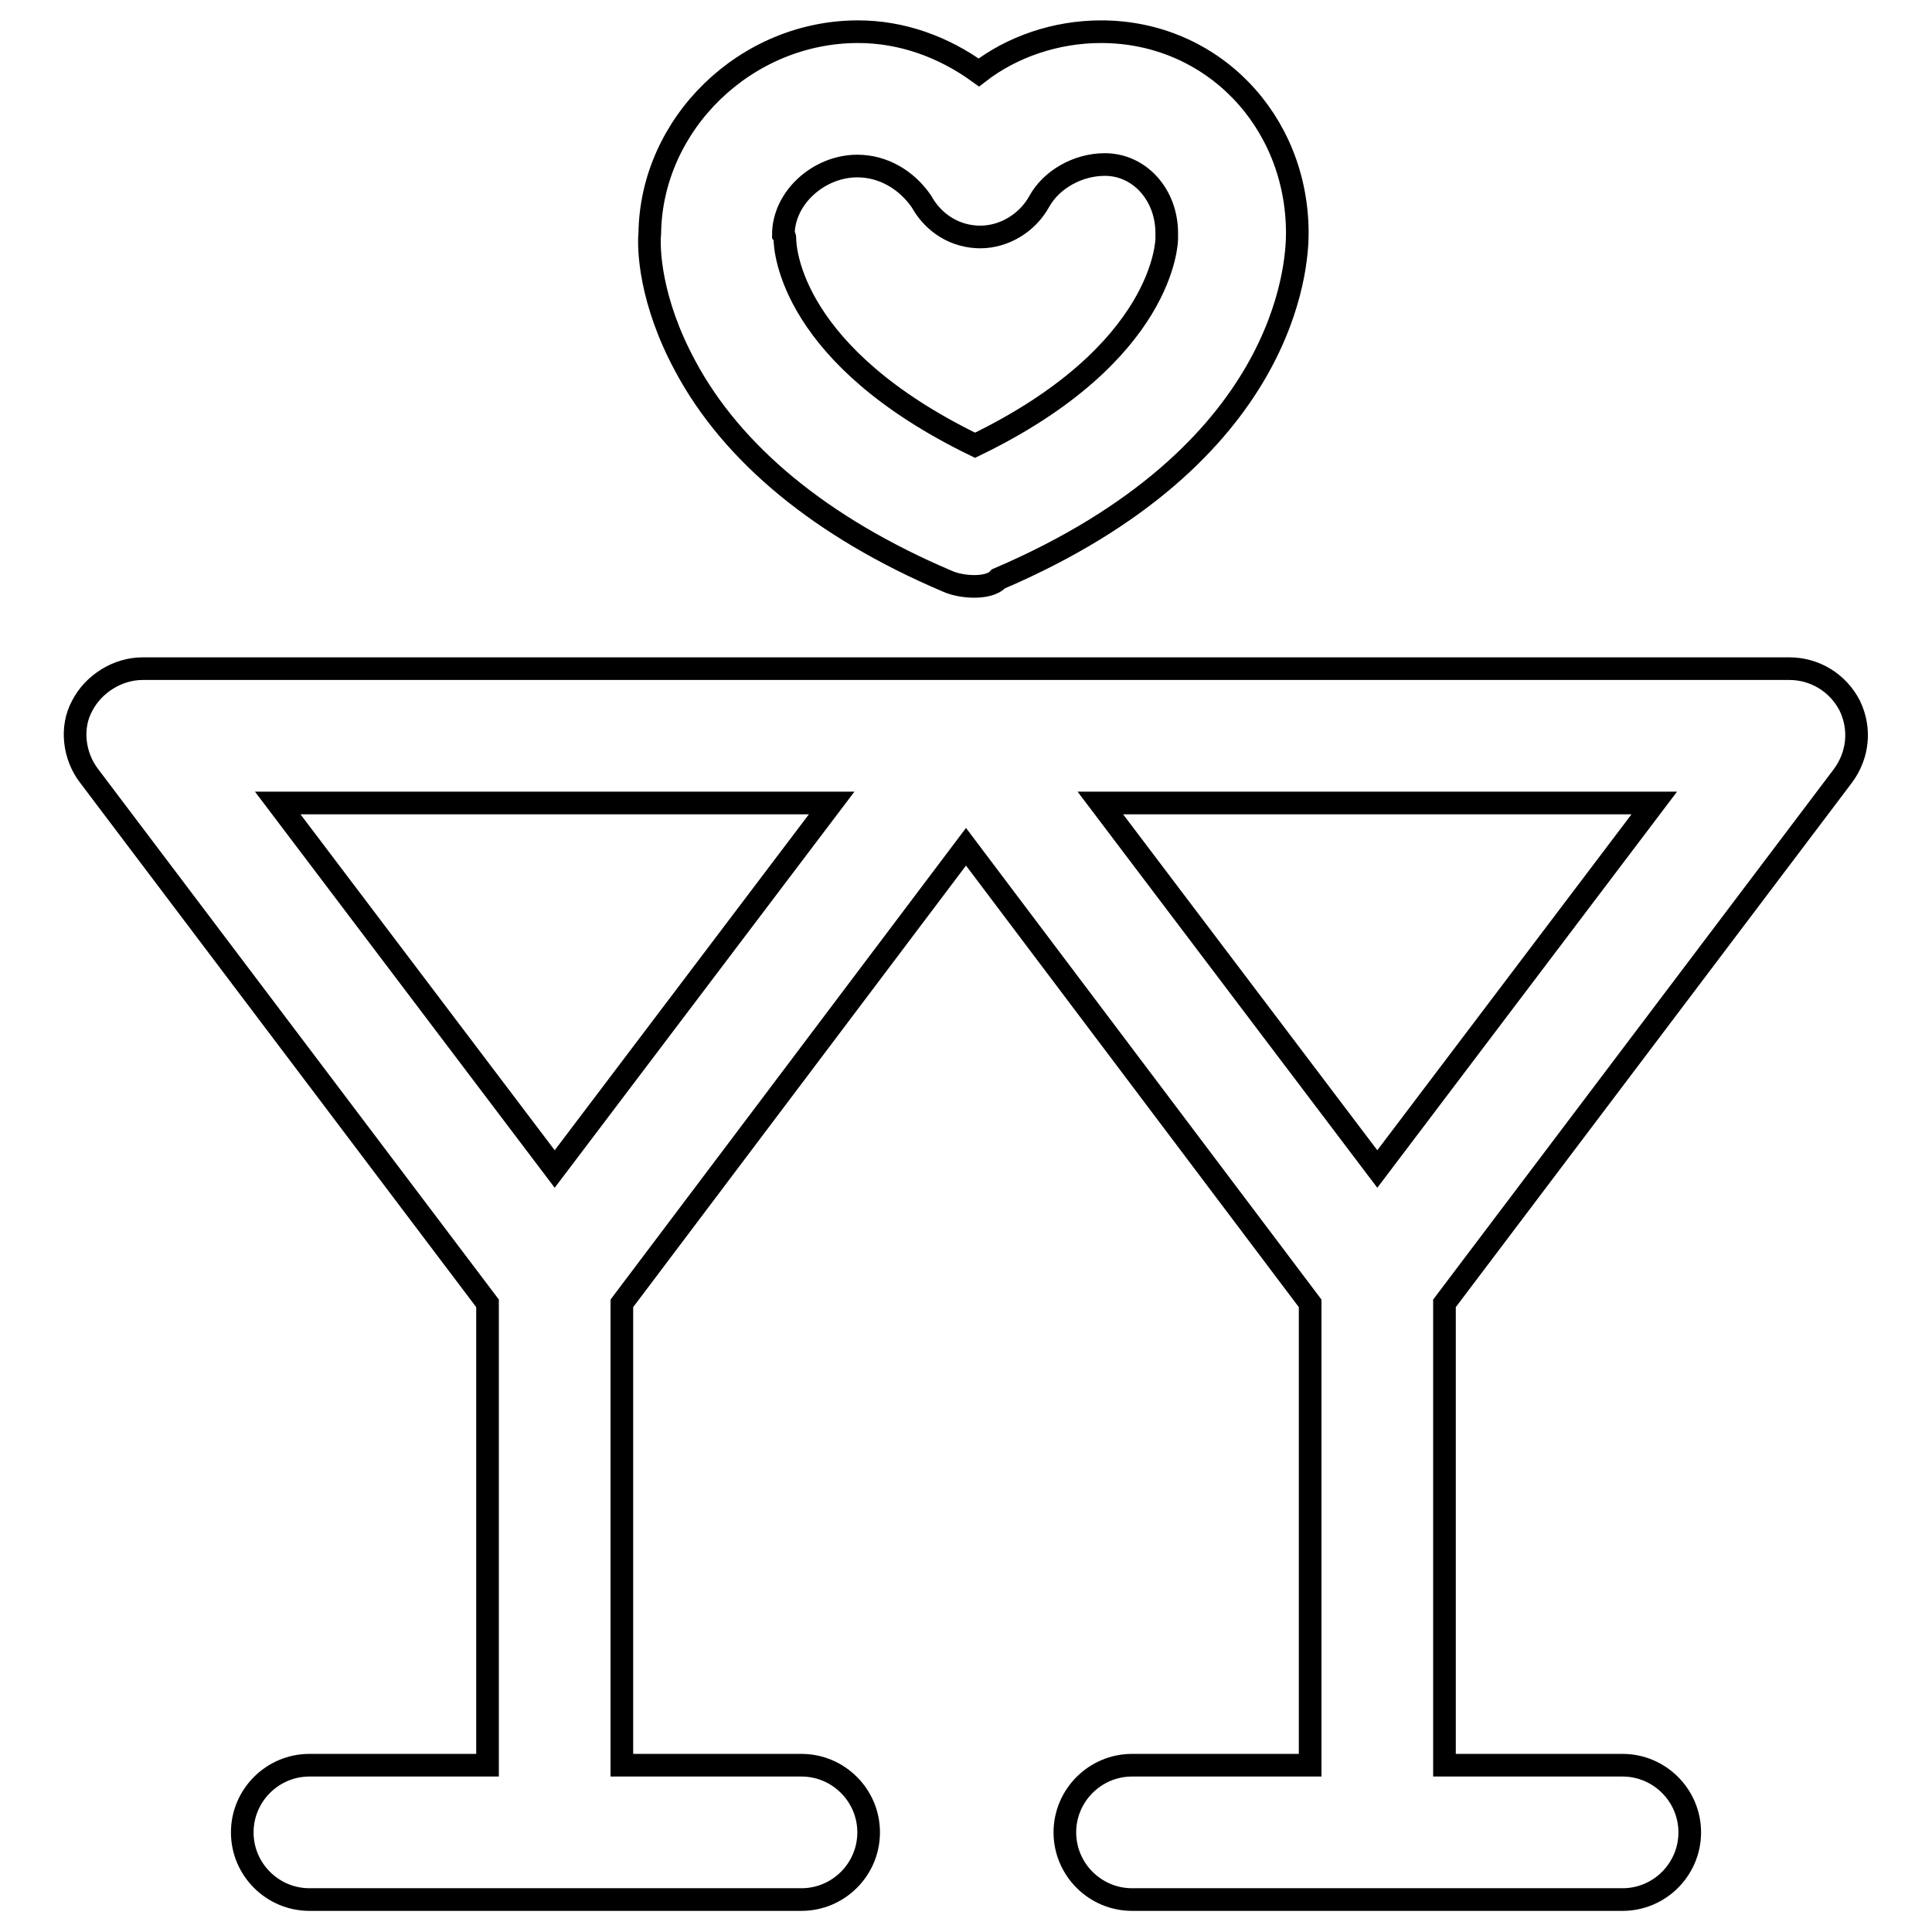
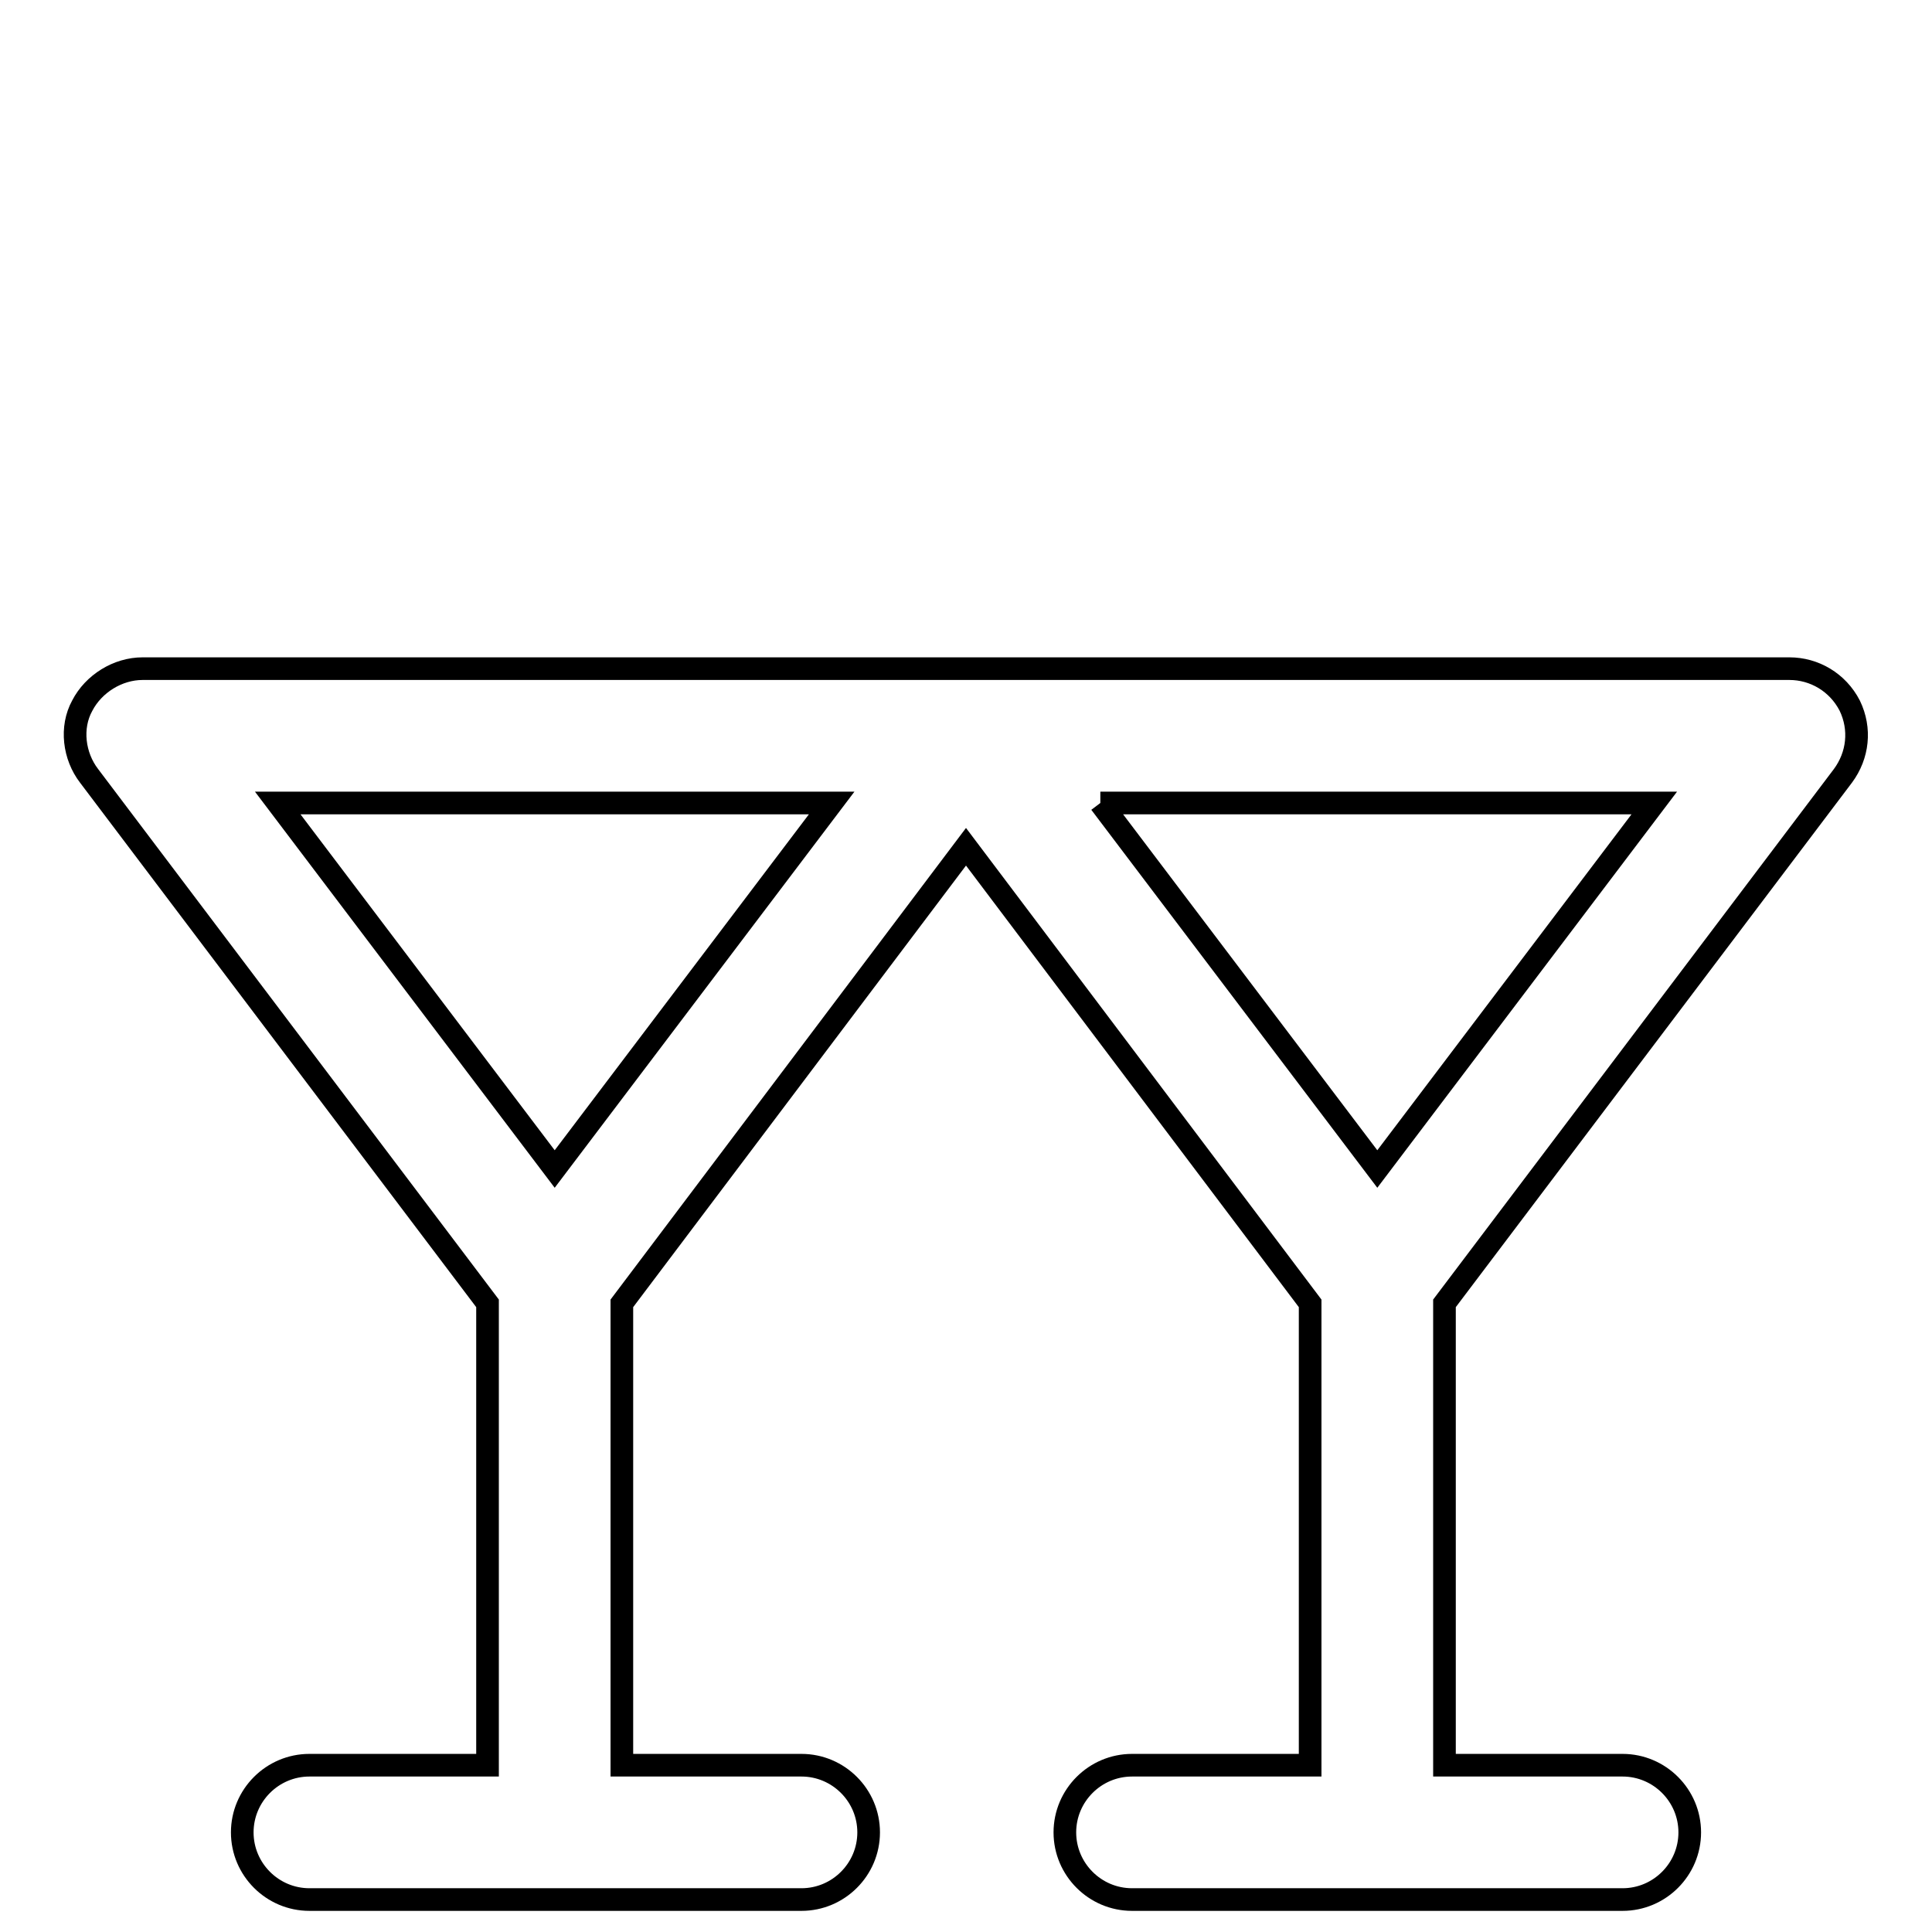
<svg xmlns="http://www.w3.org/2000/svg" version="1.1" x="0px" y="0px" viewBox="0 0 256 256" enable-background="new 0 0 256 256" xml:space="preserve">
  <g>
    <g>
-       <path stroke-width="3" fill-opacity="0" stroke="#000000" d="M129.1,77.7c-1.1,0-2.5-0.2-3.6-0.7c-16.7-7.1-28.5-16.9-34.7-28.5c-4.7-8.7-4.9-15.6-4.7-17.6c0.2-14.5,12.7-26.7,27.6-26.7c5.8,0,11.3,2,16,5.4c4.4-3.4,10.2-5.4,16.2-5.4c14.7,0,26,11.8,26,26.7c0,4.2-1.3,29.4-39.6,45.8C131.6,77.5,130.2,77.7,129.1,77.7z M104,31.6c0,1.6,0.9,15.6,25.2,27.4c25.2-12.2,25.4-27.1,25.4-27.4s0-0.5,0-0.7c0-5.1-3.6-9.1-8.2-9.1c-3.6,0-7.1,2-8.7,4.9c-1.6,2.9-4.7,4.7-7.8,4.7l0,0c-3.3,0-6.2-1.8-7.8-4.7c-2-2.9-5.1-4.7-8.5-4.7c-5.1,0-9.8,4.2-9.8,9.1C104,31.4,104,31.4,104,31.6z" />
-       <path stroke-width="3" fill-opacity="0" stroke="#000000" d="M244.2,102.8c2-2.7,2.4-6.2,0.9-9.3c-1.6-3.1-4.7-4.9-8-4.9H18.9c-3.3,0-6.5,2-8,4.9c-1.6,2.9-1.1,6.7,0.9,9.3l52.8,69.9v61.2H41c-4.9,0-8.9,4-8.9,8.9c0,4.9,4,8.9,8.9,8.9h65.2c4.9,0,8.9-4,8.9-8.9c0-4.9-4-8.9-8.9-8.9H82.4v-61.2l45.6-60.5l45.6,60.5v61.2H150c-4.9,0-8.9,4-8.9,8.9c0,4.9,4,8.9,8.9,8.9h65c4.9,0,8.9-4,8.9-8.9c0-4.9-4-8.9-8.9-8.9h-23.6v-61.2L244.2,102.8z M73.5,154.9l-36.7-48.5h73.4L73.5,154.9z M145.8,106.4h73.4l-36.7,48.5L145.8,106.4z" />
+       <path stroke-width="3" fill-opacity="0" stroke="#000000" d="M244.2,102.8c2-2.7,2.4-6.2,0.9-9.3c-1.6-3.1-4.7-4.9-8-4.9H18.9c-3.3,0-6.5,2-8,4.9c-1.6,2.9-1.1,6.7,0.9,9.3l52.8,69.9v61.2H41c-4.9,0-8.9,4-8.9,8.9c0,4.9,4,8.9,8.9,8.9h65.2c4.9,0,8.9-4,8.9-8.9c0-4.9-4-8.9-8.9-8.9H82.4v-61.2l45.6-60.5l45.6,60.5v61.2H150c-4.9,0-8.9,4-8.9,8.9c0,4.9,4,8.9,8.9,8.9h65c4.9,0,8.9-4,8.9-8.9c0-4.9-4-8.9-8.9-8.9h-23.6v-61.2L244.2,102.8z M73.5,154.9l-36.7-48.5h73.4L73.5,154.9z M145.8,106.4h73.4l-36.7,48.5L145.8,106.4" />
    </g>
  </g>
</svg>